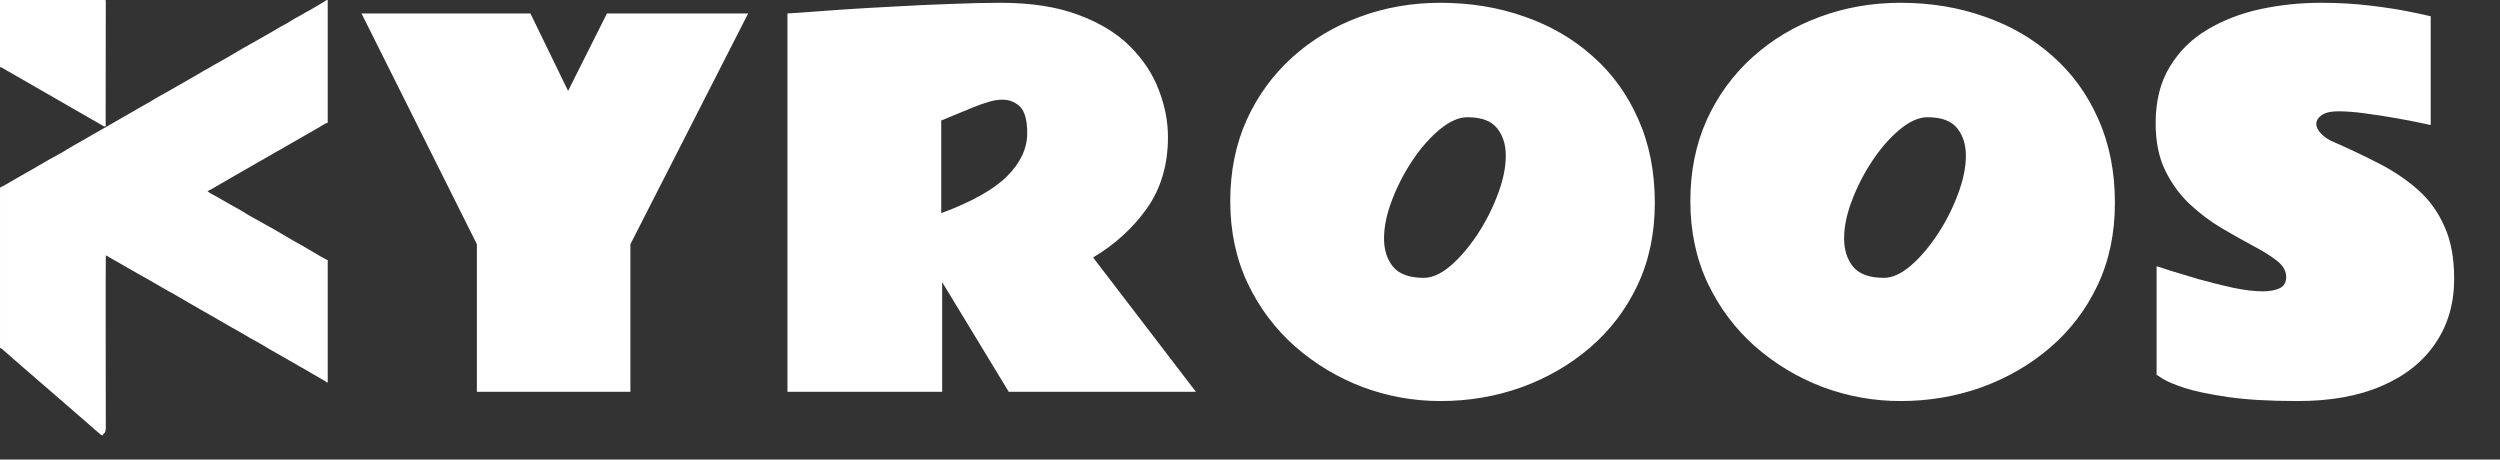
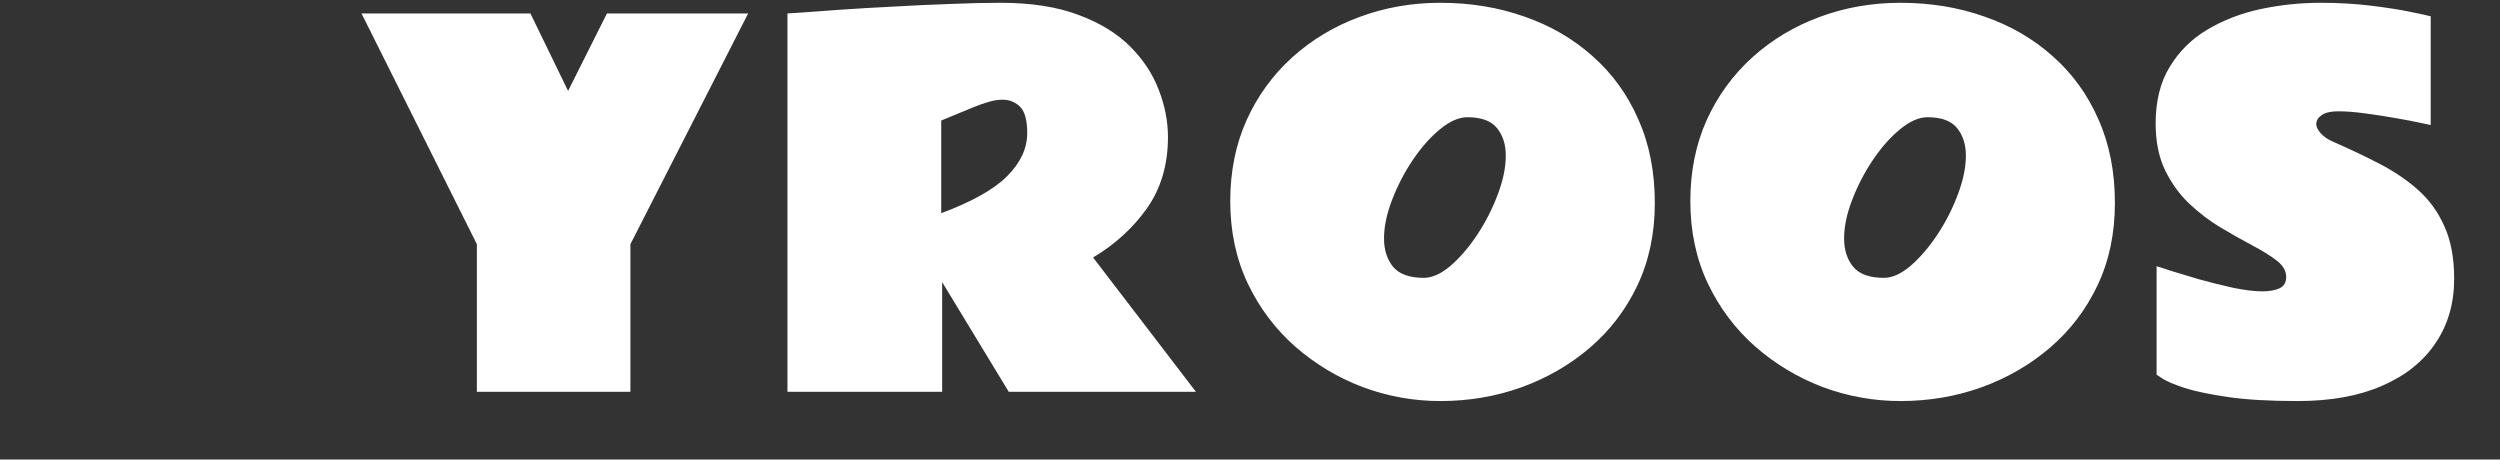
<svg xmlns="http://www.w3.org/2000/svg" width="136" height="25" viewBox="0 0 136 25" fill="none">
  <rect x="0" y="0" width="136" height="25" fill="#333333" stroke="none" />
-   <path fill-rule="evenodd" clip-rule="evenodd" d="M0.001 10.204V18.925C0.095 18.947 0.277 19.129 0.36 19.203C0.422 19.258 0.477 19.3 0.537 19.353C0.556 19.371 0.557 19.375 0.573 19.391L1.026 19.784C1.042 19.8 1.02 19.782 1.049 19.805L4.563 22.846C4.565 22.849 4.569 22.852 4.571 22.854C4.573 22.856 4.576 22.859 4.579 22.861L5.211 23.415C5.275 23.468 5.327 23.507 5.389 23.563C5.451 23.619 5.501 23.684 5.592 23.686C5.634 23.508 5.757 23.644 5.756 23.226C5.754 22.325 5.741 13.968 5.756 13.897C5.805 13.909 5.818 13.921 5.857 13.944L6.845 14.513C6.87 14.527 6.867 14.526 6.893 14.54L7.459 14.864C7.845 15.069 8.385 15.392 8.78 15.618C8.845 15.655 8.896 15.688 8.969 15.726L9.205 15.861C9.448 15.981 10.023 16.338 10.289 16.483C10.357 16.52 10.409 16.554 10.477 16.592C10.516 16.613 10.536 16.622 10.573 16.644L10.995 16.889C11.014 16.9 11.024 16.903 11.044 16.915L12.645 17.835C12.861 17.965 13.092 18.077 13.306 18.212C13.52 18.347 13.747 18.465 13.969 18.587C14.317 18.779 14.652 19.001 15 19.187L16.133 19.834C16.169 19.857 16.191 19.87 16.226 19.89C16.257 19.908 16.285 19.921 16.321 19.943C16.36 19.966 16.377 19.975 16.416 19.996L16.698 20.159C16.764 20.198 16.818 20.229 16.885 20.269L17.542 20.65C17.576 20.671 17.609 20.686 17.638 20.702C17.678 20.724 17.692 20.736 17.726 20.762C17.764 20.792 17.767 20.804 17.828 20.809V14.149C17.755 14.133 17.687 14.078 17.621 14.046C17.41 13.942 17.212 13.806 17.007 13.695C16.801 13.582 16.607 13.449 16.399 13.339C15.843 13.042 15.315 12.702 14.763 12.395C14.685 12.351 14.624 12.324 14.551 12.28C14.419 12.2 14.282 12.132 14.144 12.05C13.877 11.891 13.591 11.759 13.332 11.586C13.029 11.384 12.625 11.191 12.304 10.997L11.795 10.705C11.705 10.656 11.335 10.468 11.287 10.397L11.438 10.326C11.467 10.31 11.472 10.308 11.496 10.294L12.718 9.588C12.759 9.565 12.77 9.551 12.82 9.527L14.14 8.77C14.182 8.745 14.198 8.735 14.244 8.711C14.27 8.698 14.267 8.699 14.292 8.686C14.312 8.675 14.329 8.666 14.35 8.654C14.376 8.639 14.369 8.641 14.395 8.626L14.753 8.42C14.887 8.348 15.02 8.252 15.16 8.189L17.401 6.9C17.479 6.853 17.753 6.681 17.828 6.675V0C17.712 0 17.726 0.051 17.479 0.185C17.196 0.34 16.929 0.523 16.64 0.666L16.435 0.787C16.204 0.92 15.96 1.042 15.738 1.188C15.71 1.206 15.705 1.214 15.677 1.231L15.321 1.423C14.864 1.7 14.39 1.957 13.927 2.225L13.301 2.578C13.041 2.719 12.803 2.877 12.544 3.022C12.492 3.05 12.456 3.076 12.405 3.105L11.568 3.574C11.544 3.589 11.529 3.6 11.506 3.615C11.328 3.729 11.123 3.816 10.949 3.933L9.839 4.573C9.812 4.589 9.788 4.601 9.762 4.615C9.708 4.644 9.673 4.663 9.621 4.696L9.338 4.859C9.009 5.059 8.524 5.299 8.226 5.497C8.09 5.588 7.941 5.655 7.801 5.74C7.668 5.82 7.516 5.891 7.387 5.978L6.689 6.377C6.501 6.485 6.324 6.587 6.135 6.698L5.163 7.254C5.146 7.264 5.118 7.278 5.096 7.291L4.466 7.655C4.382 7.705 4.285 7.765 4.192 7.81L4.049 7.89C4.004 7.916 3.955 7.942 3.908 7.972L3.639 8.133C3.465 8.258 3.003 8.491 2.798 8.612L2.456 8.804C2.427 8.82 2.442 8.813 2.42 8.827L1.687 9.251C1.586 9.304 1.509 9.352 1.412 9.406L0.716 9.807C0.606 9.873 0.063 10.19 0.001 10.205L0.001 10.204Z" fill="white" />
-   <path fill-rule="evenodd" clip-rule="evenodd" d="M6.96141e-05 3.649C0.086 3.651 0.283 3.784 0.364 3.833C0.427 3.871 0.479 3.9 0.544 3.936L2.136 4.85C2.198 4.883 2.235 4.914 2.304 4.949L3.37 5.559C3.431 5.594 3.486 5.626 3.548 5.663C3.607 5.699 3.655 5.724 3.716 5.761C3.782 5.801 3.83 5.822 3.895 5.864C3.952 5.903 4.012 5.934 4.074 5.967L5.498 6.782C5.602 6.841 5.755 6.969 5.755 6.793C5.755 6.747 5.747 6.759 5.747 6.733L5.755 0.074C5.755 0.034 5.747 0.033 5.74 -5.91278e-05H0V3.648L6.96141e-05 3.649Z" fill="white" />
  <path d="M25.942 13.285L19.666 0.732H28.855L30.904 4.946L33.018 0.732H40.699L34.294 13.285V21.314H25.942V13.285ZM42.838 21.314V0.732C42.838 0.732 43.105 0.715 43.637 0.68C44.179 0.637 44.883 0.586 45.751 0.526C46.627 0.466 47.581 0.41 48.612 0.358C49.652 0.298 50.679 0.251 51.693 0.216C52.715 0.173 53.626 0.152 54.425 0.152C56.092 0.152 57.505 0.371 58.665 0.809C59.825 1.239 60.761 1.81 61.475 2.523C62.188 3.237 62.708 4.023 63.034 4.882C63.369 5.741 63.537 6.6 63.537 7.46C63.537 8.963 63.154 10.256 62.39 11.339C61.625 12.413 60.65 13.302 59.464 14.007L65.058 21.314H54.876L51.254 15.347V21.314H42.838ZM51.203 11.597C52.87 10.978 54.064 10.308 54.786 9.586C55.516 8.856 55.881 8.074 55.881 7.24C55.881 6.545 55.752 6.068 55.495 5.81C55.237 5.552 54.914 5.423 54.528 5.423C54.279 5.423 54.021 5.466 53.755 5.552C53.488 5.629 53.209 5.728 52.917 5.849L51.203 6.557V11.597ZM78.358 21.817C76.906 21.817 75.497 21.564 74.131 21.057C72.773 20.541 71.549 19.806 70.458 18.853C69.375 17.899 68.516 16.756 67.88 15.424C67.244 14.084 66.926 12.589 66.926 10.939C66.926 9.324 67.223 7.855 67.816 6.532C68.417 5.208 69.246 4.07 70.303 3.116C71.36 2.163 72.576 1.432 73.95 0.925C75.334 0.41 76.803 0.152 78.358 0.152C79.99 0.152 81.511 0.401 82.92 0.9C84.338 1.389 85.575 2.107 86.632 3.052C87.698 3.988 88.527 5.131 89.12 6.48C89.721 7.82 90.022 9.341 90.022 11.043C90.022 12.692 89.708 14.183 89.081 15.515C88.454 16.838 87.594 17.968 86.503 18.904C85.412 19.841 84.166 20.562 82.766 21.069C81.374 21.568 79.905 21.817 78.358 21.817ZM77.456 15.115C77.911 15.115 78.397 14.896 78.912 14.458C79.428 14.011 79.913 13.444 80.369 12.757C80.824 12.069 81.193 11.343 81.477 10.579C81.769 9.814 81.915 9.109 81.915 8.465C81.915 7.863 81.756 7.365 81.438 6.97C81.12 6.575 80.583 6.377 79.827 6.377C79.363 6.377 78.865 6.596 78.332 7.034C77.808 7.464 77.314 8.022 76.85 8.71C76.395 9.389 76.021 10.11 75.729 10.875C75.437 11.631 75.291 12.331 75.291 12.976C75.291 13.594 75.454 14.106 75.78 14.509C76.115 14.913 76.674 15.115 77.456 15.115ZM103.387 21.817C101.935 21.817 100.526 21.564 99.159 21.057C97.802 20.541 96.578 19.806 95.486 18.853C94.404 17.899 93.545 16.756 92.909 15.424C92.273 14.084 91.955 12.589 91.955 10.939C91.955 9.324 92.251 7.855 92.844 6.532C93.446 5.208 94.275 4.07 95.332 3.116C96.388 2.163 97.604 1.432 98.979 0.925C100.362 0.41 101.832 0.152 103.387 0.152C105.019 0.152 106.54 0.401 107.949 0.9C109.367 1.389 110.604 2.107 111.661 3.052C112.726 3.988 113.556 5.131 114.148 6.48C114.75 7.82 115.051 9.341 115.051 11.043C115.051 12.692 114.737 14.183 114.11 15.515C113.482 16.838 112.623 17.968 111.532 18.904C110.441 19.841 109.195 20.562 107.795 21.069C106.403 21.568 104.933 21.817 103.387 21.817ZM102.485 15.115C102.94 15.115 103.425 14.896 103.941 14.458C104.457 14.011 104.942 13.444 105.397 12.757C105.853 12.069 106.222 11.343 106.506 10.579C106.798 9.814 106.944 9.109 106.944 8.465C106.944 7.863 106.785 7.365 106.467 6.97C106.149 6.575 105.612 6.377 104.856 6.377C104.392 6.377 103.894 6.596 103.361 7.034C102.837 7.464 102.343 8.022 101.879 8.71C101.424 9.389 101.05 10.11 100.758 10.875C100.465 11.631 100.319 12.331 100.319 12.976C100.319 13.594 100.483 14.106 100.809 14.509C101.144 14.913 101.703 15.115 102.485 15.115ZM117.319 14.484C117.37 14.492 117.611 14.569 118.041 14.716C118.479 14.853 119.007 15.012 119.626 15.193C120.244 15.364 120.863 15.519 121.482 15.656C122.109 15.785 122.642 15.85 123.08 15.85C123.458 15.85 123.767 15.794 124.008 15.682C124.248 15.57 124.369 15.364 124.369 15.064C124.369 14.737 124.197 14.441 123.853 14.174C123.509 13.908 123.067 13.633 122.526 13.35C121.993 13.066 121.422 12.744 120.812 12.383C120.21 12.022 119.639 11.588 119.097 11.081C118.565 10.574 118.127 9.968 117.783 9.264C117.439 8.551 117.267 7.7 117.267 6.712C117.267 5.501 117.521 4.478 118.028 3.645C118.535 2.803 119.213 2.128 120.064 1.621C120.923 1.106 121.886 0.732 122.951 0.5C124.025 0.268 125.125 0.152 126.25 0.152C127.204 0.152 128.106 0.204 128.957 0.307C129.807 0.41 130.525 0.521 131.109 0.642C131.702 0.762 132.076 0.844 132.23 0.887V6.802C132.23 6.802 132.05 6.764 131.689 6.686C131.337 6.609 130.89 6.523 130.349 6.429C129.816 6.334 129.262 6.248 128.686 6.171C128.119 6.093 127.621 6.055 127.191 6.055C126.796 6.055 126.5 6.124 126.302 6.261C126.104 6.398 126.005 6.562 126.005 6.751C126.005 6.905 126.091 7.077 126.263 7.266C126.435 7.447 126.641 7.588 126.882 7.692C127.784 8.087 128.635 8.491 129.434 8.903C130.233 9.315 130.937 9.792 131.547 10.334C132.157 10.875 132.634 11.537 132.978 12.318C133.33 13.092 133.506 14.041 133.506 15.167C133.506 16.507 133.167 17.676 132.488 18.672C131.818 19.669 130.847 20.442 129.575 20.992C128.312 21.542 126.787 21.817 125 21.817C123.462 21.817 122.195 21.744 121.198 21.598C120.202 21.452 119.42 21.288 118.853 21.108C118.285 20.919 117.886 20.752 117.654 20.605C117.431 20.459 117.319 20.386 117.319 20.386V14.484Z" fill="white" />
</svg>